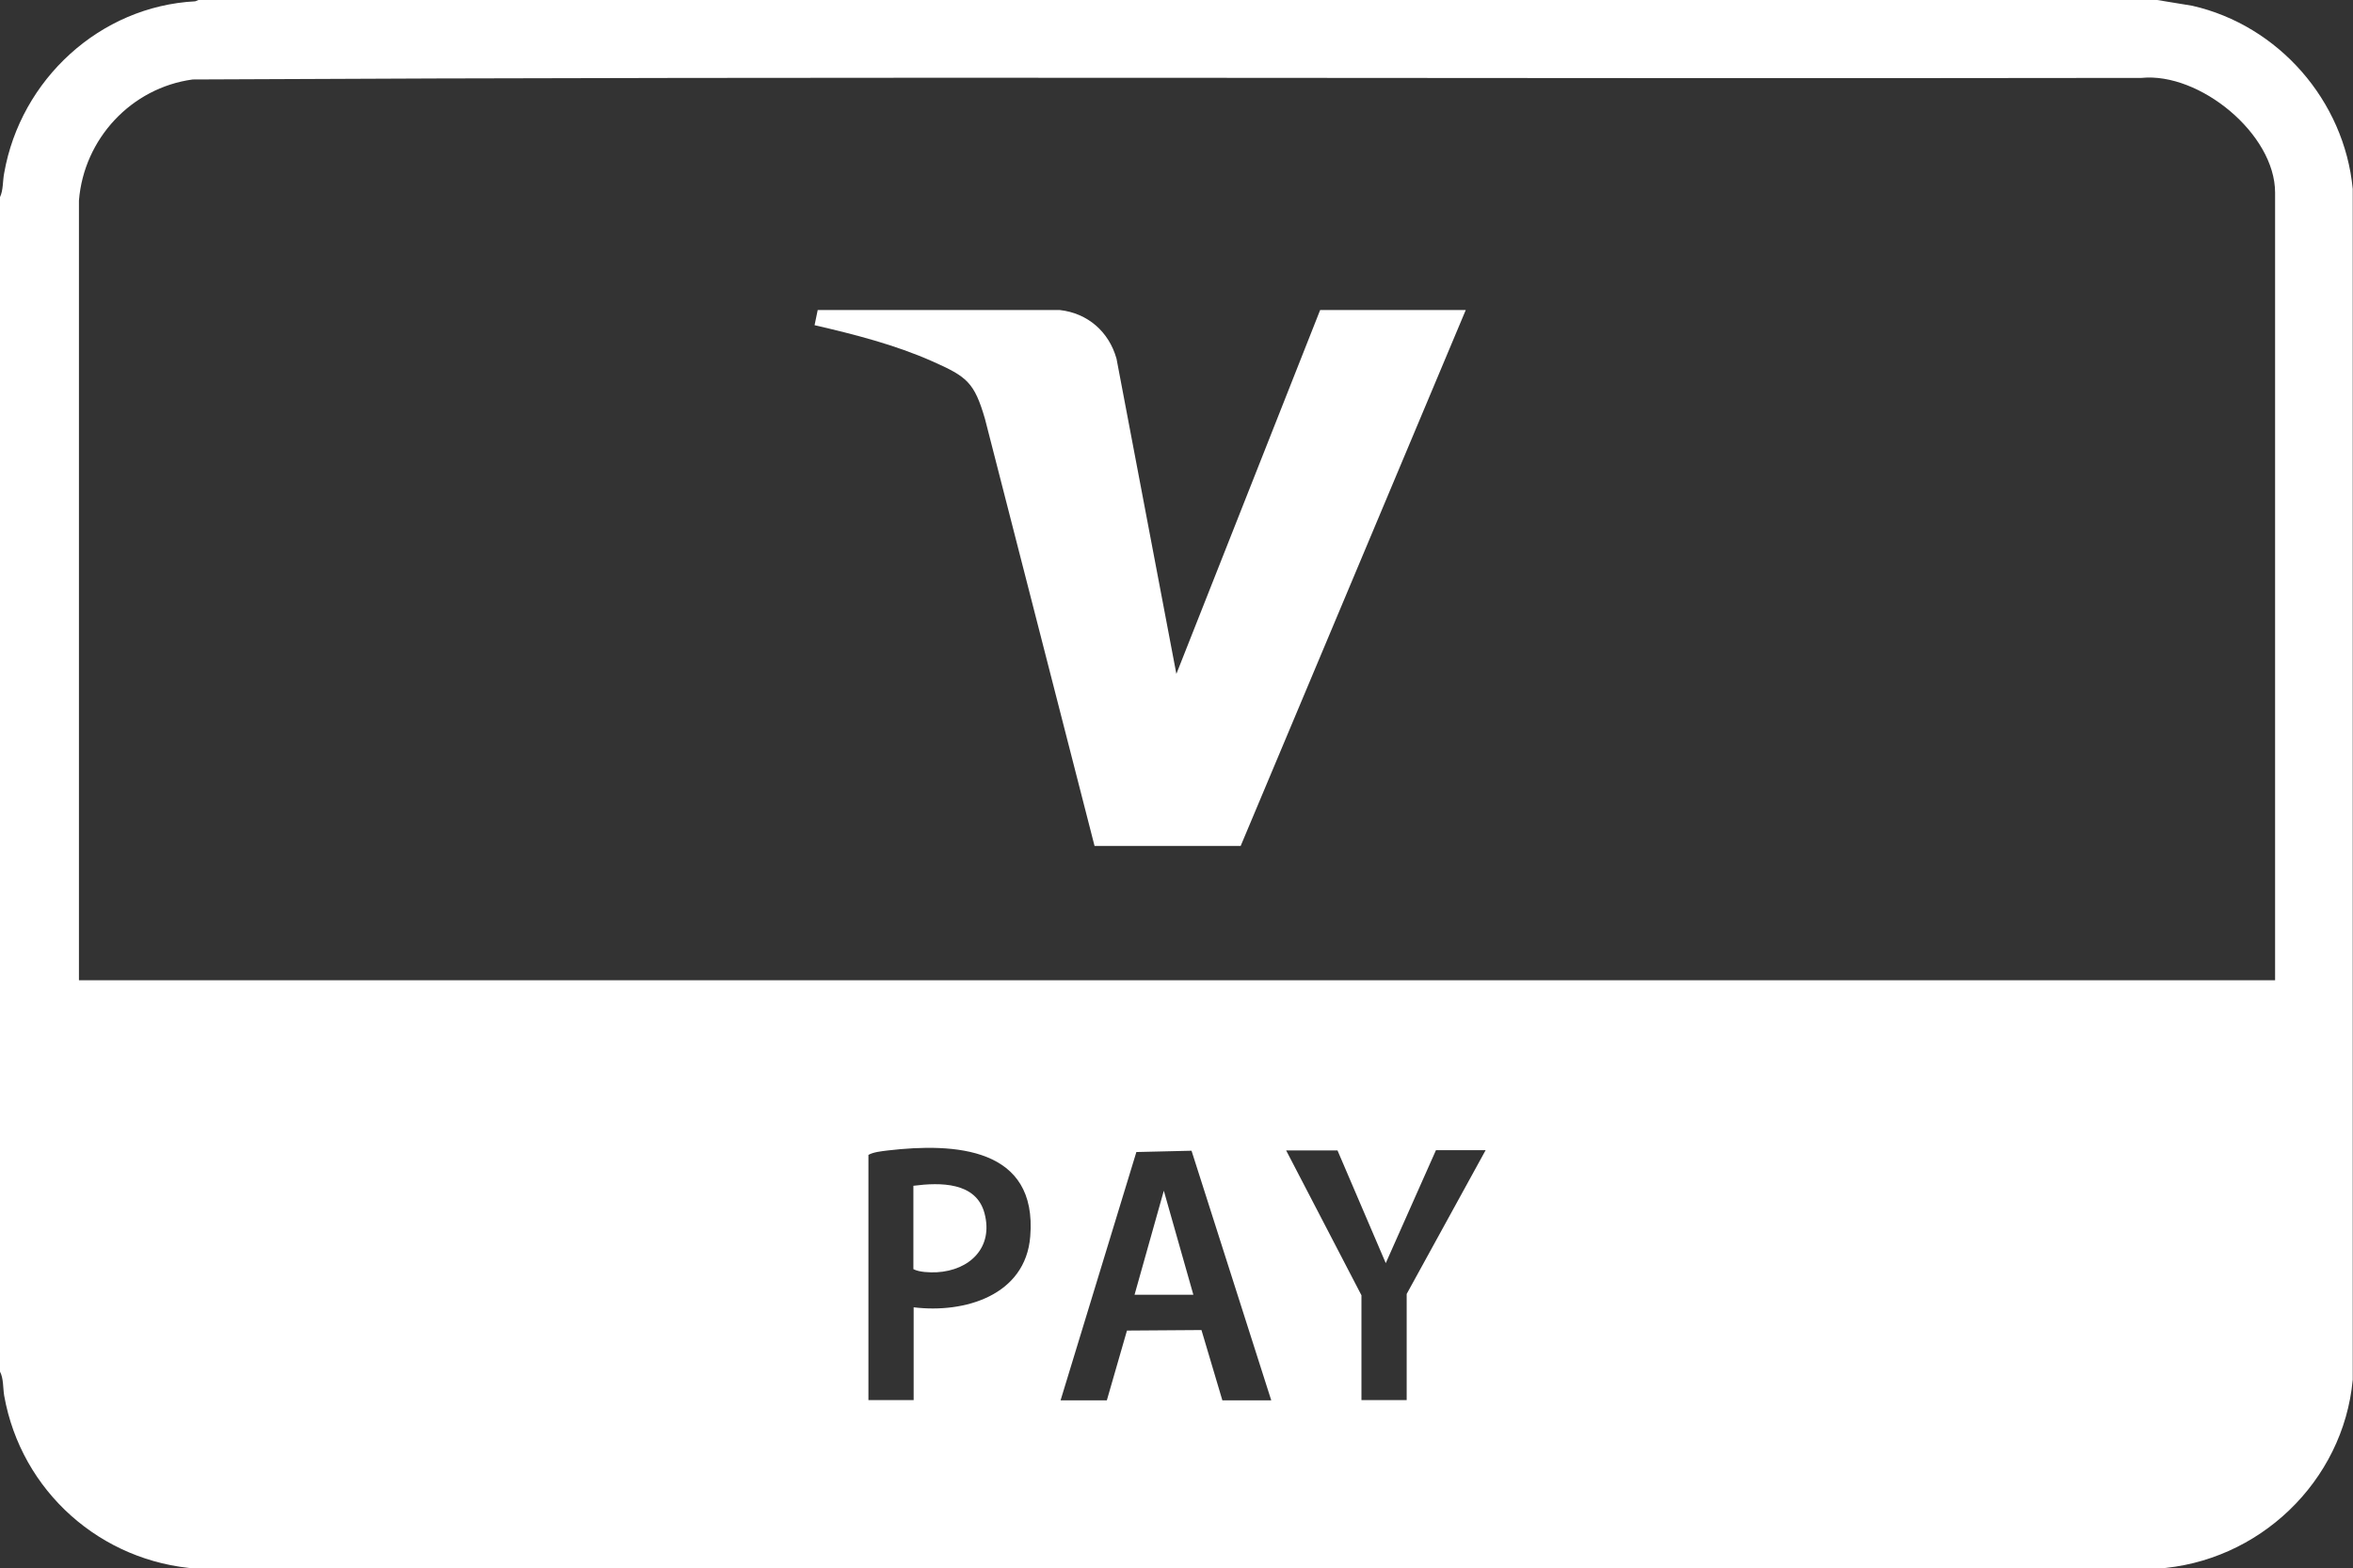
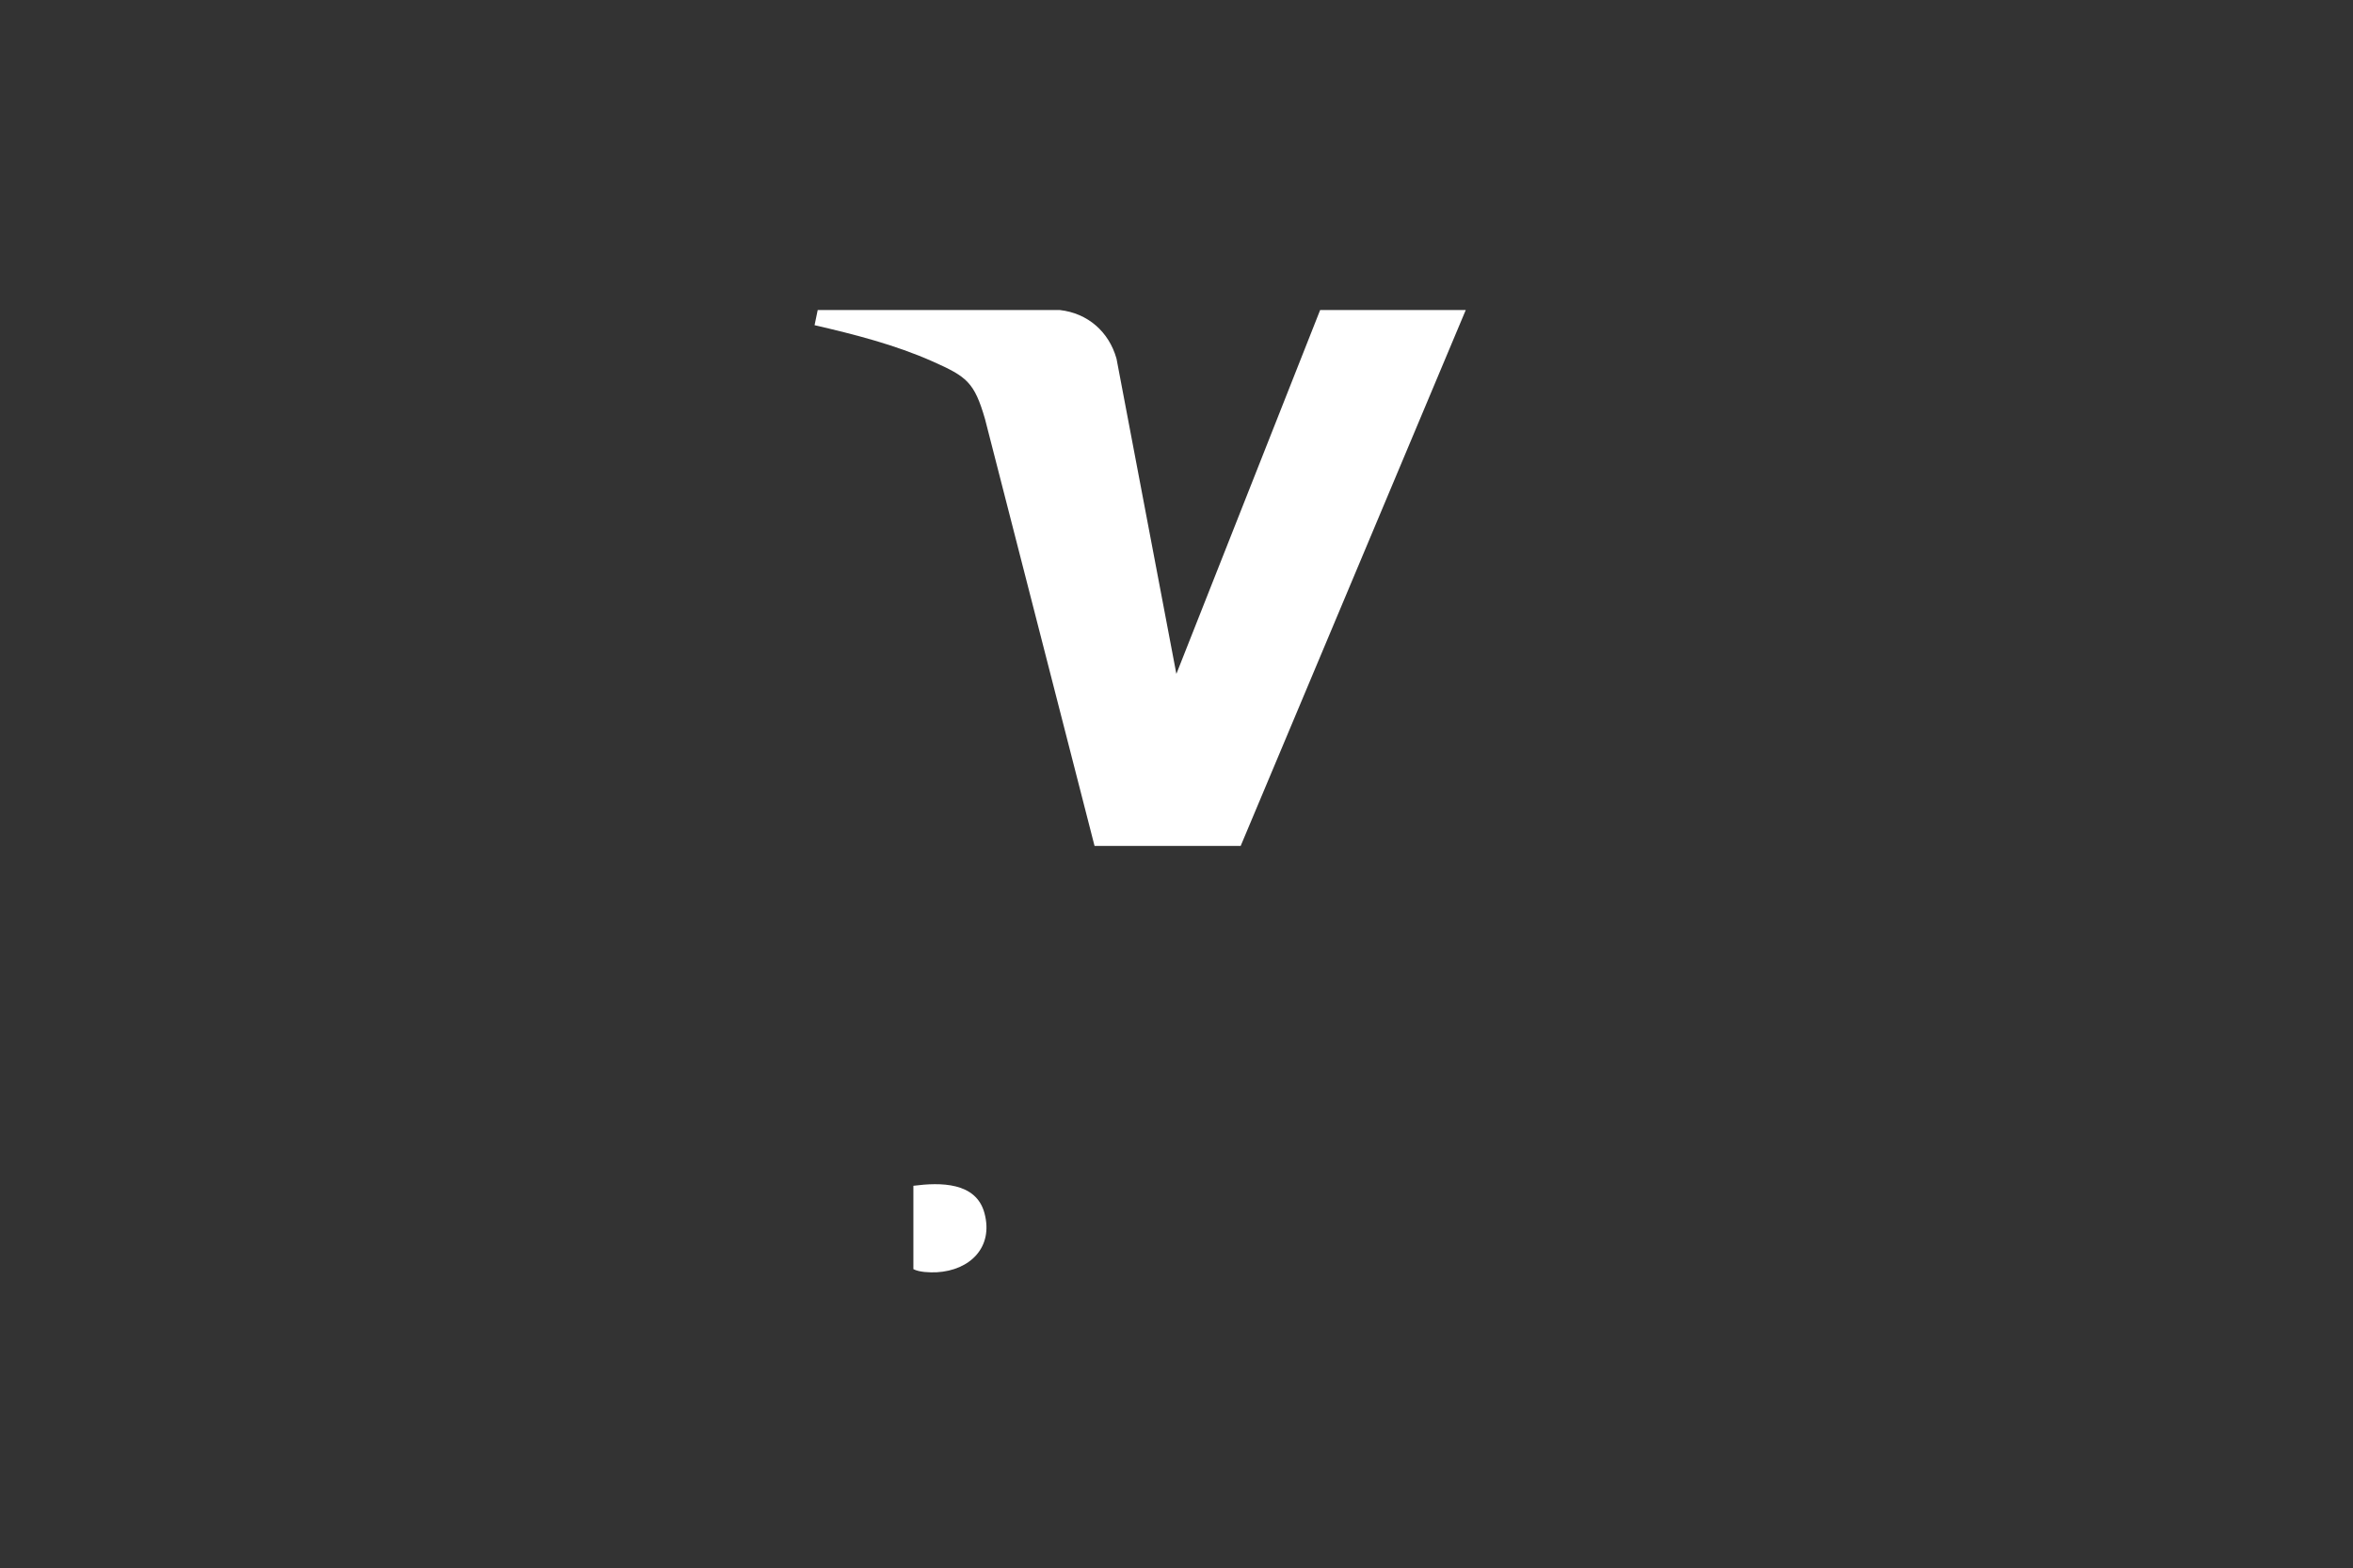
<svg xmlns="http://www.w3.org/2000/svg" id="Ebene_2" data-name="Ebene 2" viewBox="0 0 90.01 60">
  <rect x="0" y="0" width="90.01" height="60" fill="#333333" stroke="none" />
  <g id="Ebene_1-2" data-name="Ebene 1">
    <g>
-       <path d="M82.52,0l1.34.22c3.3.75,5.82,3.63,6.14,7.01v45.55c-.36,3.9-3.6,6.99-7.51,7.23H7.56c-3.7-.25-6.75-2.96-7.4-6.62-.05-.3-.02-.65-.16-.92V7.54c.13-.27.1-.62.16-.92C.79,3.04,3.82.24,7.47.05l.12-.05h74.94ZM87.03,37.49V7.37c0-2.25-2.89-4.61-5.11-4.39-24.85.04-49.7-.07-74.55.06-2.35.32-4.16,2.27-4.35,4.63v29.83s84.01,0,84.01,0ZM34.95,50.01c1.94.24,4.28-.45,4.46-2.71.28-3.41-2.88-3.59-5.45-3.29-.24.03-.55.06-.74.17v9.38h1.73v-3.55ZM40.56,53.57h1.78l.77-2.67,2.85-.02.8,2.69h1.87l-3.05-9.55-2.11.05-2.9,9.5ZM51.17,44.01h-1.97l2.88,5.54v4.01h1.73v-4.06l3.02-5.5h-1.9l-1.92,4.32-1.85-4.32Z" fill="#fff" />
      <path d="M56.07,11.86l-8.61,20.5h-5.59s-4.19-16.33-4.19-16.33c-.41-1.41-.69-1.62-2.02-2.21-1.42-.63-2.98-1.03-4.5-1.38l.12-.58h9.26c1.07.12,1.88.83,2.17,1.86l2.29,12.06,5.5-13.92h5.57Z" fill="#fff" />
-       <polygon points="43.4 49.53 44.52 45.55 45.65 49.53 43.4 49.53" fill="#fff" />
      <path d="M34.95,45.36c1.01-.13,2.39-.15,2.71,1.05.35,1.31-.56,2.19-1.83,2.26-.27.01-.66,0-.89-.12v-3.19Z" fill="#fff" />
    </g>
  </g>
</svg>